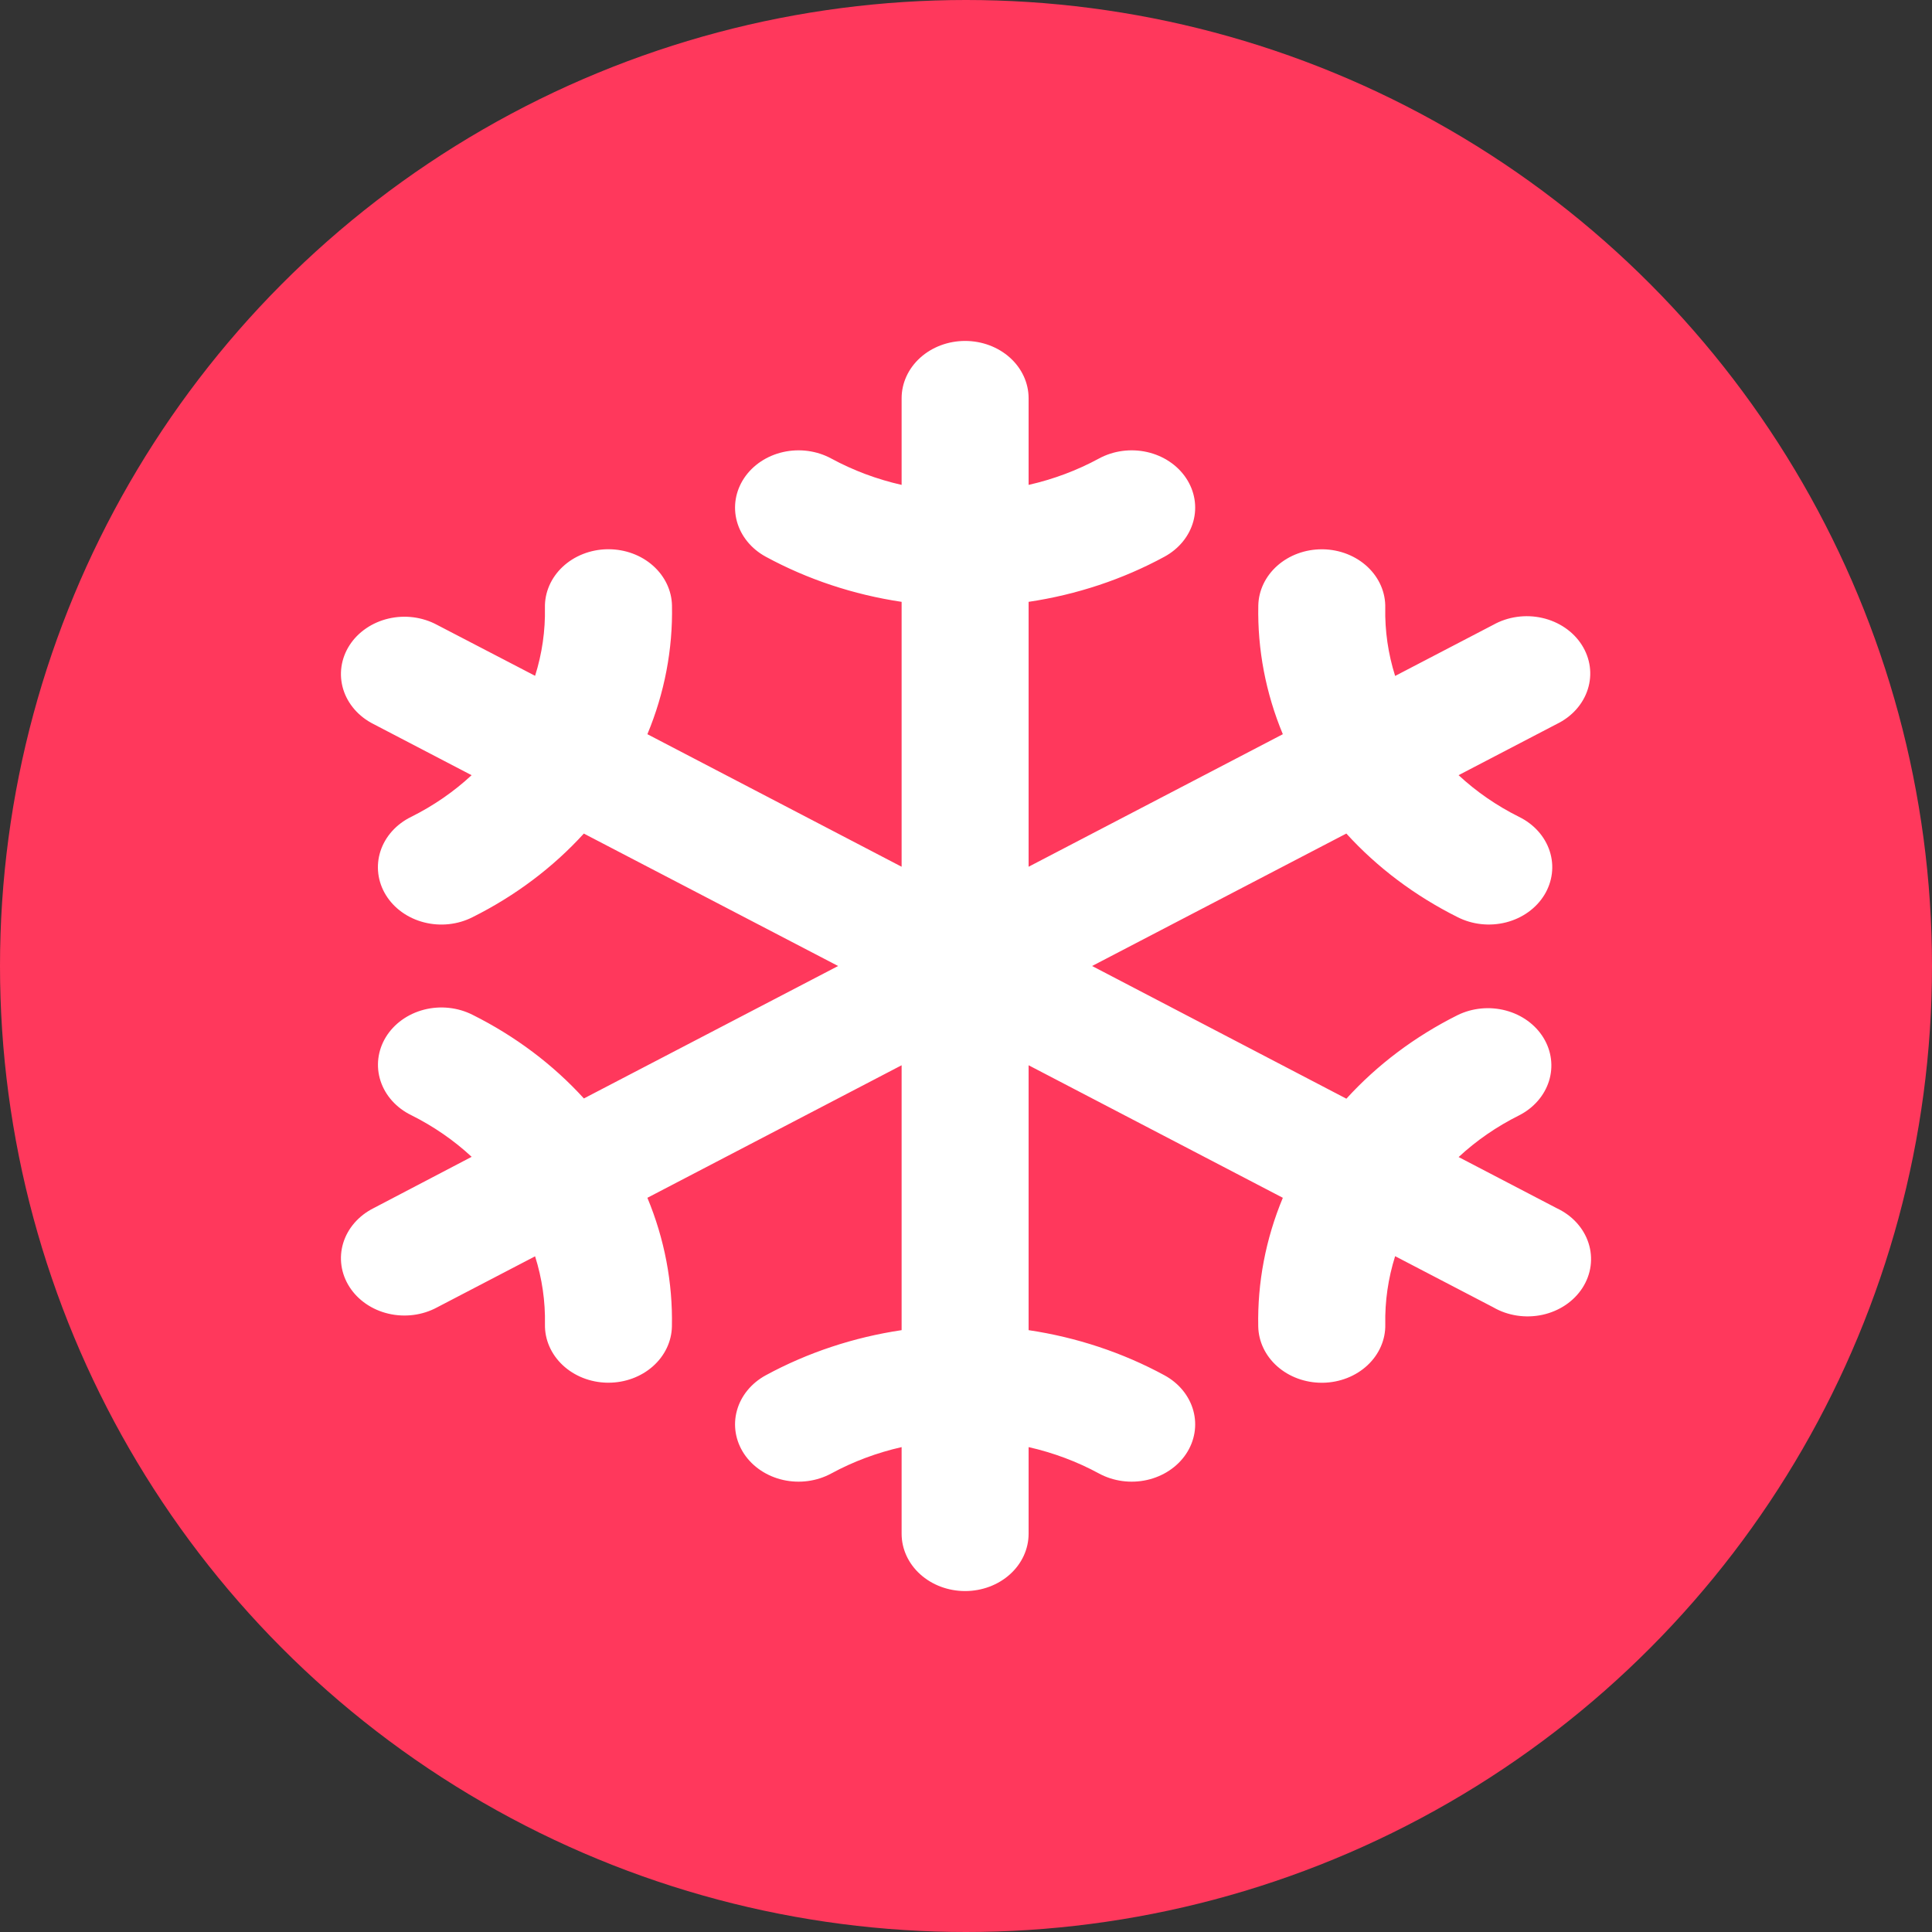
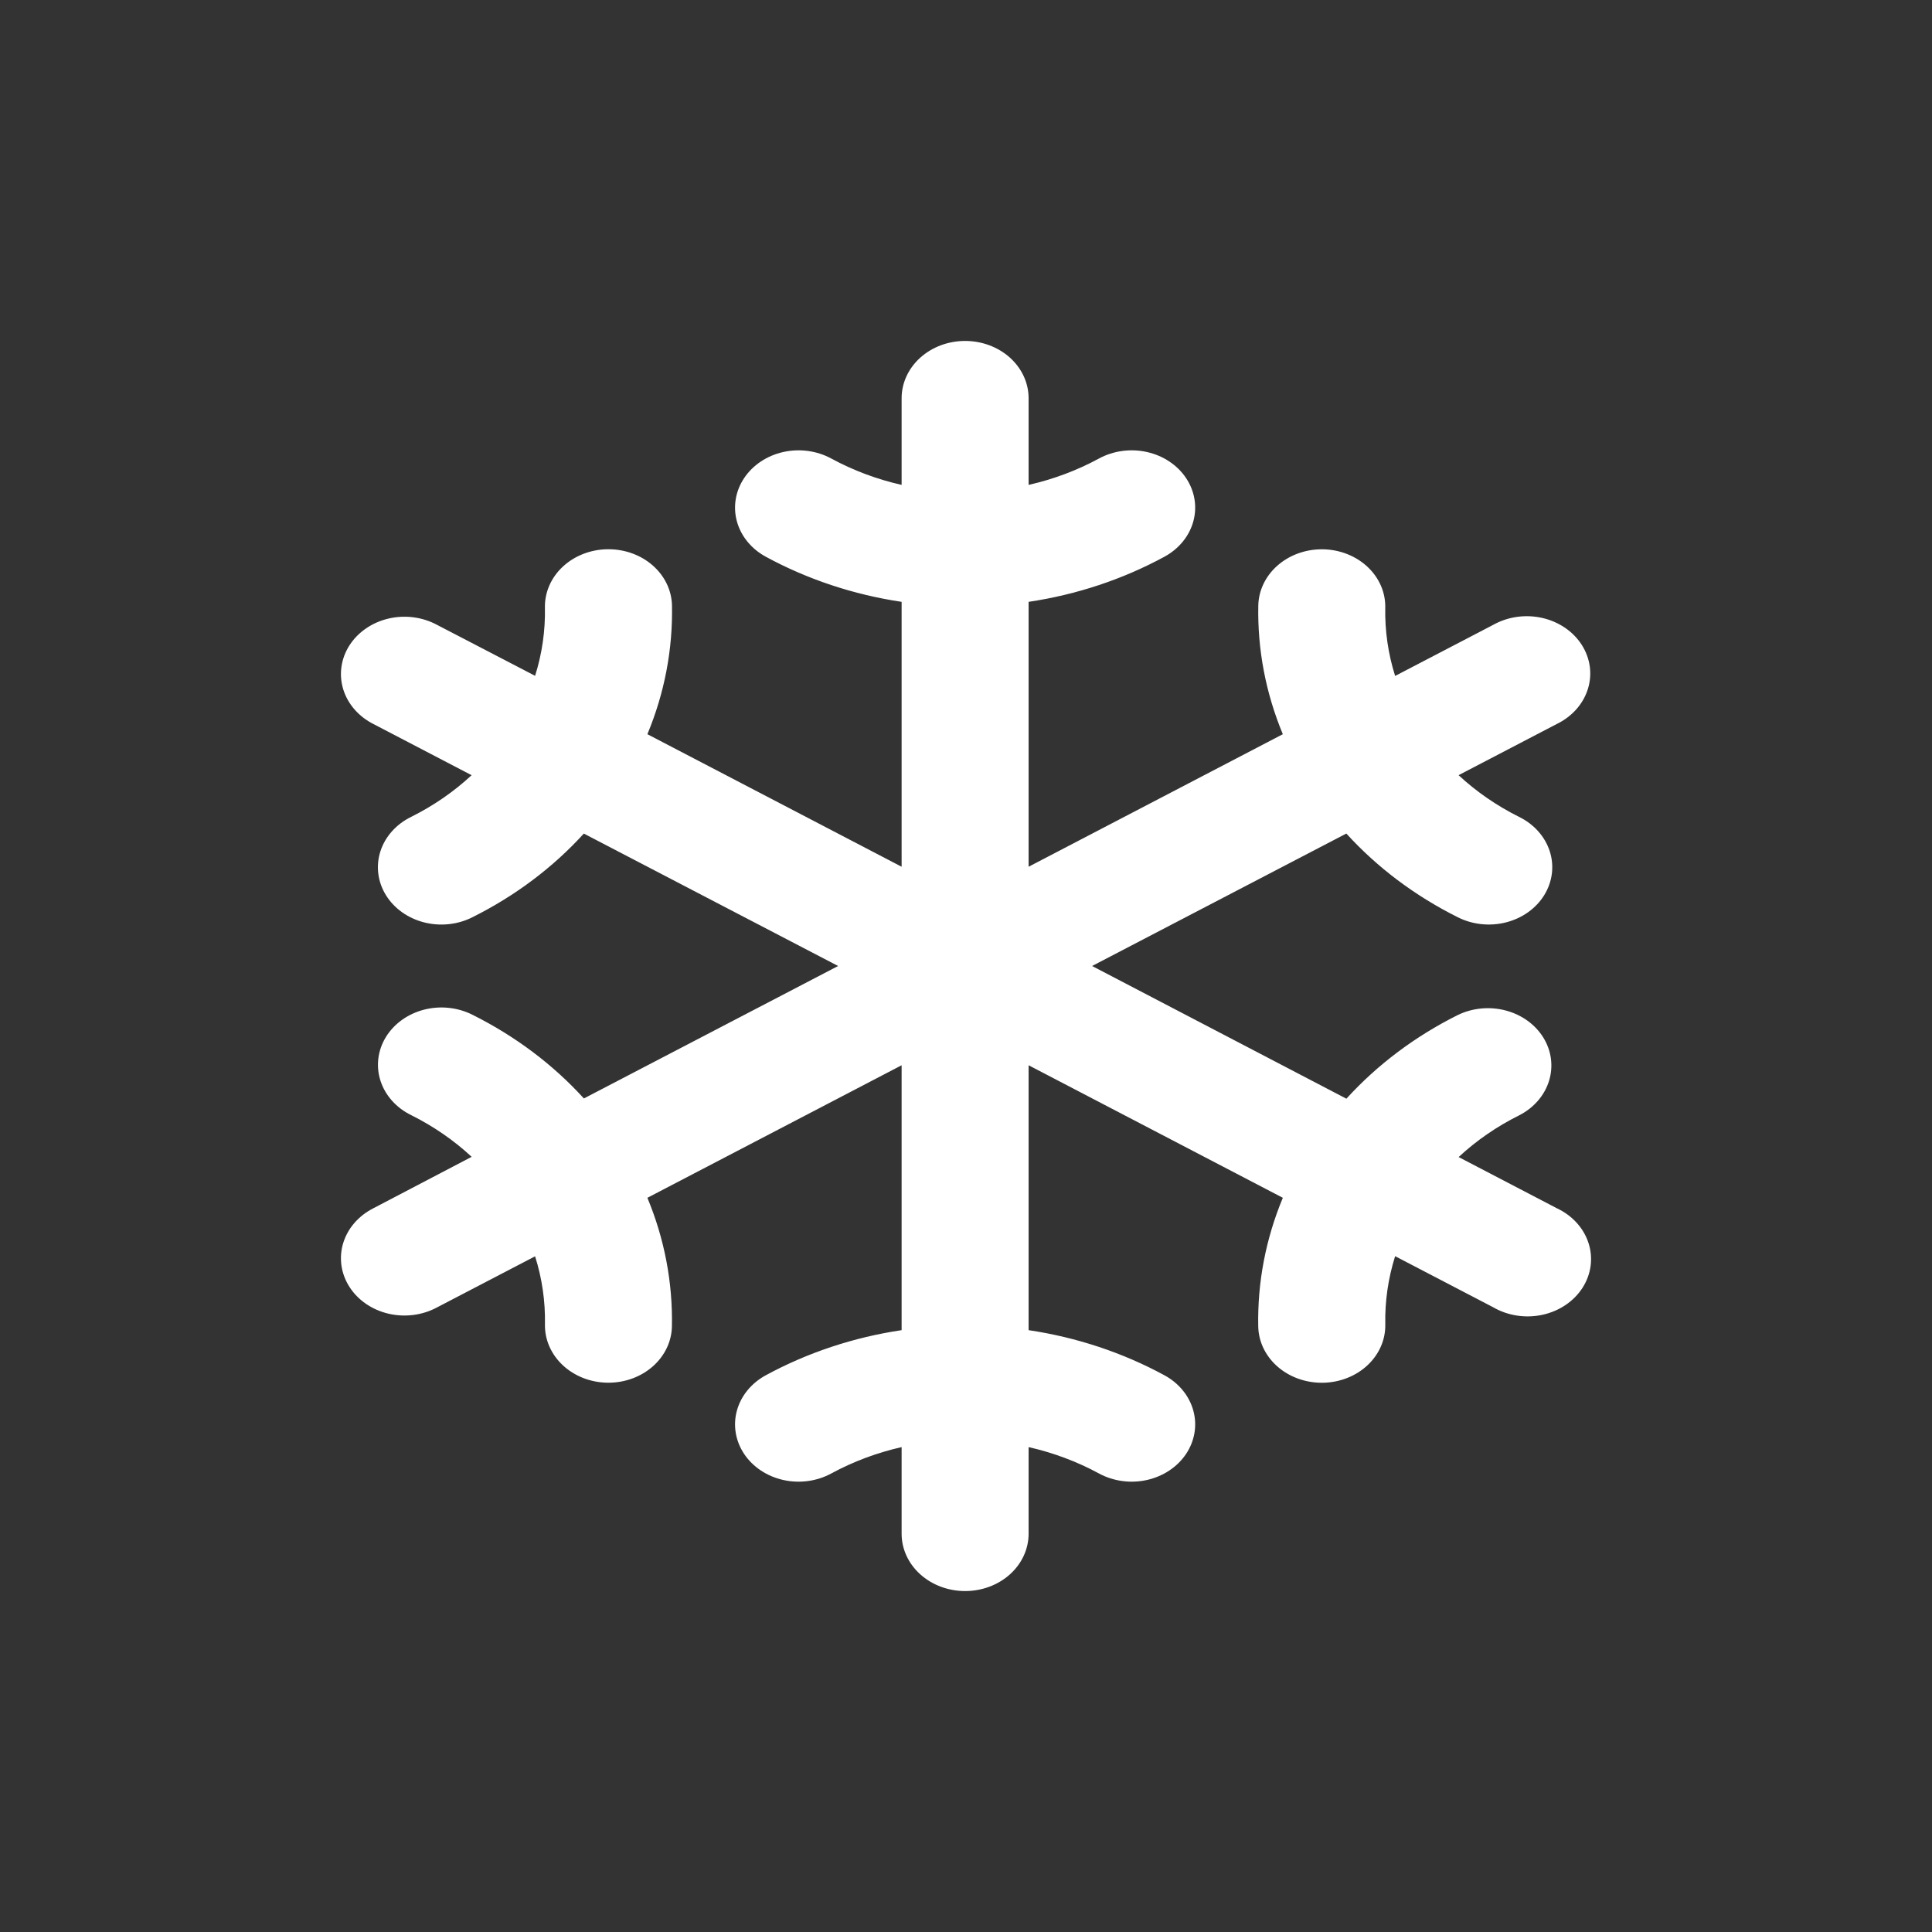
<svg xmlns="http://www.w3.org/2000/svg" version="1.1" width="136" height="136">
  <rect width="100%" height="100%" fill="#333333" stroke="none" />
  <svg width="136" height="136" viewBox="0 0 136 136" fill="none">
-     <circle cx="68" cy="68" r="68" fill="#FF385C" />
    <path d="M109.585 85.05L102.678 81.449C103.928 80.287 105.361 79.299 106.932 78.516C107.959 77.994 108.715 77.126 109.037 76.103C109.358 75.079 109.219 73.983 108.649 73.052C108.079 72.121 107.124 71.431 105.993 71.132C104.861 70.833 103.645 70.949 102.609 71.456C99.61 72.954 96.952 74.951 94.777 77.341L76.876 68L94.773 58.676C96.948 61.066 99.605 63.063 102.605 64.561C103.119 64.822 103.685 64.989 104.271 65.052C104.857 65.115 105.451 65.073 106.019 64.928C106.587 64.782 107.117 64.537 107.579 64.206C108.041 63.875 108.426 63.464 108.712 62.998C108.997 62.532 109.177 62.019 109.242 61.49C109.307 60.961 109.255 60.425 109.089 59.914C108.923 59.403 108.647 58.926 108.276 58.512C107.905 58.098 107.447 57.754 106.928 57.501C105.357 56.717 103.924 55.728 102.674 54.567L109.581 50.967C110.109 50.712 110.576 50.363 110.952 49.943C111.328 49.522 111.607 49.037 111.771 48.517C111.936 47.998 111.983 47.453 111.91 46.916C111.836 46.38 111.644 45.862 111.345 45.394C111.045 44.925 110.645 44.516 110.167 44.191C109.688 43.865 109.142 43.629 108.561 43.498C107.98 43.366 107.376 43.341 106.784 43.425C106.192 43.508 105.625 43.698 105.116 43.983L98.208 47.582C97.716 46.024 97.482 44.408 97.513 42.788C97.526 42.257 97.423 41.73 97.21 41.235C96.996 40.741 96.677 40.289 96.269 39.906C95.862 39.523 95.375 39.217 94.836 39.004C94.297 38.791 93.717 38.677 93.129 38.667H93.046C91.875 38.666 90.75 39.081 89.915 39.821C89.079 40.562 88.598 41.568 88.576 42.625C88.513 45.716 89.099 48.789 90.303 51.683L72.407 61.013V42.366C75.788 41.862 79.033 40.784 81.97 39.189C82.985 38.637 83.716 37.744 84.001 36.705C84.287 35.667 84.103 34.569 83.491 33.653C82.879 32.736 81.889 32.077 80.739 31.819C79.588 31.562 78.371 31.727 77.356 32.279C75.817 33.114 74.149 33.739 72.407 34.133V28.033C72.407 26.964 71.936 25.938 71.098 25.181C70.26 24.425 69.123 24 67.937 24C66.752 24 65.615 24.425 64.777 25.181C63.939 25.938 63.468 26.964 63.468 28.033V34.133C61.726 33.739 60.058 33.114 58.519 32.279C57.504 31.727 56.287 31.562 55.136 31.819C53.985 32.077 52.995 32.736 52.383 33.653C51.772 34.569 51.588 35.667 51.874 36.705C52.159 37.744 52.89 38.637 53.905 39.189C56.842 40.784 60.087 41.862 63.468 42.366V61.013L45.572 51.683C46.777 48.788 47.365 45.713 47.303 42.621C47.281 41.565 46.8 40.558 45.964 39.818C45.129 39.077 44.004 38.663 42.833 38.663H42.746C42.159 38.673 41.58 38.787 41.041 38.999C40.503 39.21 40.017 39.516 39.609 39.897C39.202 40.279 38.882 40.729 38.667 41.222C38.453 41.715 38.348 42.242 38.359 42.772C38.392 44.394 38.159 46.012 37.667 47.573L30.759 43.983C30.25 43.709 29.687 43.53 29.1 43.454C28.514 43.379 27.917 43.409 27.344 43.544C26.77 43.679 26.233 43.915 25.762 44.239C25.29 44.562 24.895 44.968 24.599 45.43C24.303 45.893 24.111 46.405 24.036 46.935C23.961 47.465 24.003 48.003 24.16 48.519C24.318 49.034 24.587 49.516 24.953 49.936C25.318 50.357 25.773 50.708 26.29 50.968L33.197 54.569C31.947 55.73 30.513 56.719 28.943 57.502C28.424 57.756 27.966 58.1 27.595 58.514C27.224 58.928 26.948 59.405 26.782 59.916C26.616 60.427 26.564 60.962 26.629 61.492C26.693 62.021 26.874 62.534 27.159 63C27.445 63.466 27.829 63.877 28.292 64.208C28.754 64.539 29.284 64.784 29.852 64.929C30.42 65.075 31.014 65.117 31.6 65.054C32.186 64.991 32.752 64.824 33.266 64.562C36.265 63.065 38.922 61.068 41.098 58.678L58.998 68L41.102 77.324C38.927 74.934 36.269 72.937 33.27 71.439C32.756 71.178 32.19 71.011 31.604 70.948C31.018 70.885 30.424 70.927 29.856 71.072C29.288 71.218 28.758 71.463 28.296 71.794C27.834 72.125 27.449 72.536 27.163 73.002C26.878 73.468 26.698 73.981 26.633 74.51C26.568 75.039 26.62 75.575 26.786 76.086C26.952 76.597 27.228 77.074 27.599 77.488C27.97 77.902 28.428 78.246 28.947 78.499C30.517 79.283 31.951 80.272 33.201 81.433L26.29 85.05C25.773 85.311 25.318 85.662 24.953 86.082C24.587 86.503 24.318 86.984 24.16 87.5C24.003 88.015 23.961 88.553 24.036 89.084C24.111 89.614 24.303 90.125 24.599 90.588C24.895 91.051 25.29 91.456 25.762 91.78C26.233 92.104 26.77 92.34 27.344 92.474C27.917 92.609 28.514 92.639 29.1 92.564C29.687 92.489 30.25 92.309 30.759 92.035L37.667 88.436C38.159 89.995 38.393 91.61 38.361 93.23C38.341 94.299 38.791 95.331 39.613 96.1C40.435 96.87 41.562 97.313 42.746 97.333H42.829C44 97.334 45.124 96.919 45.96 96.179C46.796 95.439 47.277 94.432 47.298 93.375C47.361 90.284 46.775 87.211 45.572 84.317L63.468 74.987V93.634C60.087 94.138 56.842 95.216 53.905 96.811C52.89 97.363 52.159 98.256 51.874 99.295C51.588 100.333 51.772 101.431 52.383 102.348C52.995 103.264 53.985 103.923 55.136 104.181C56.287 104.438 57.504 104.273 58.519 103.721C60.058 102.886 61.726 102.261 63.468 101.867V107.967C63.468 109.036 63.939 110.062 64.777 110.819C65.615 111.575 66.752 112 67.937 112C69.123 112 70.26 111.575 71.098 110.819C71.936 110.062 72.407 109.036 72.407 107.967V101.867C74.149 102.261 75.817 102.886 77.356 103.721C78.371 104.273 79.588 104.438 80.739 104.181C81.889 103.923 82.879 103.264 83.491 102.348C84.103 101.431 84.287 100.333 84.001 99.295C83.716 98.256 82.985 97.363 81.97 96.811C79.033 95.216 75.788 94.138 72.407 93.634V74.987L90.303 84.317C89.097 87.212 88.51 90.287 88.572 93.379C88.594 94.436 89.075 95.442 89.91 96.182C90.746 96.923 91.871 97.337 93.042 97.337H93.129C93.716 97.327 94.295 97.213 94.833 97.001C95.371 96.79 95.858 96.484 96.265 96.103C96.673 95.721 96.993 95.271 97.207 94.778C97.422 94.285 97.526 93.758 97.515 93.228C97.483 91.606 97.716 89.988 98.208 88.427L105.116 92.026C105.624 92.321 106.194 92.519 106.79 92.609C107.386 92.7 107.996 92.68 108.584 92.552C109.171 92.423 109.724 92.188 110.208 91.862C110.692 91.535 111.097 91.123 111.4 90.651C111.702 90.179 111.896 89.656 111.968 89.114C112.04 88.573 111.99 88.024 111.82 87.5C111.651 86.976 111.365 86.489 110.981 86.068C110.597 85.647 110.122 85.301 109.585 85.05Z" fill="white" />
  </svg>
  <style>@media (prefers-color-scheme: light) { :root { filter: none; } }
@media (prefers-color-scheme: dark) { :root { filter: none; } }
</style>
</svg>